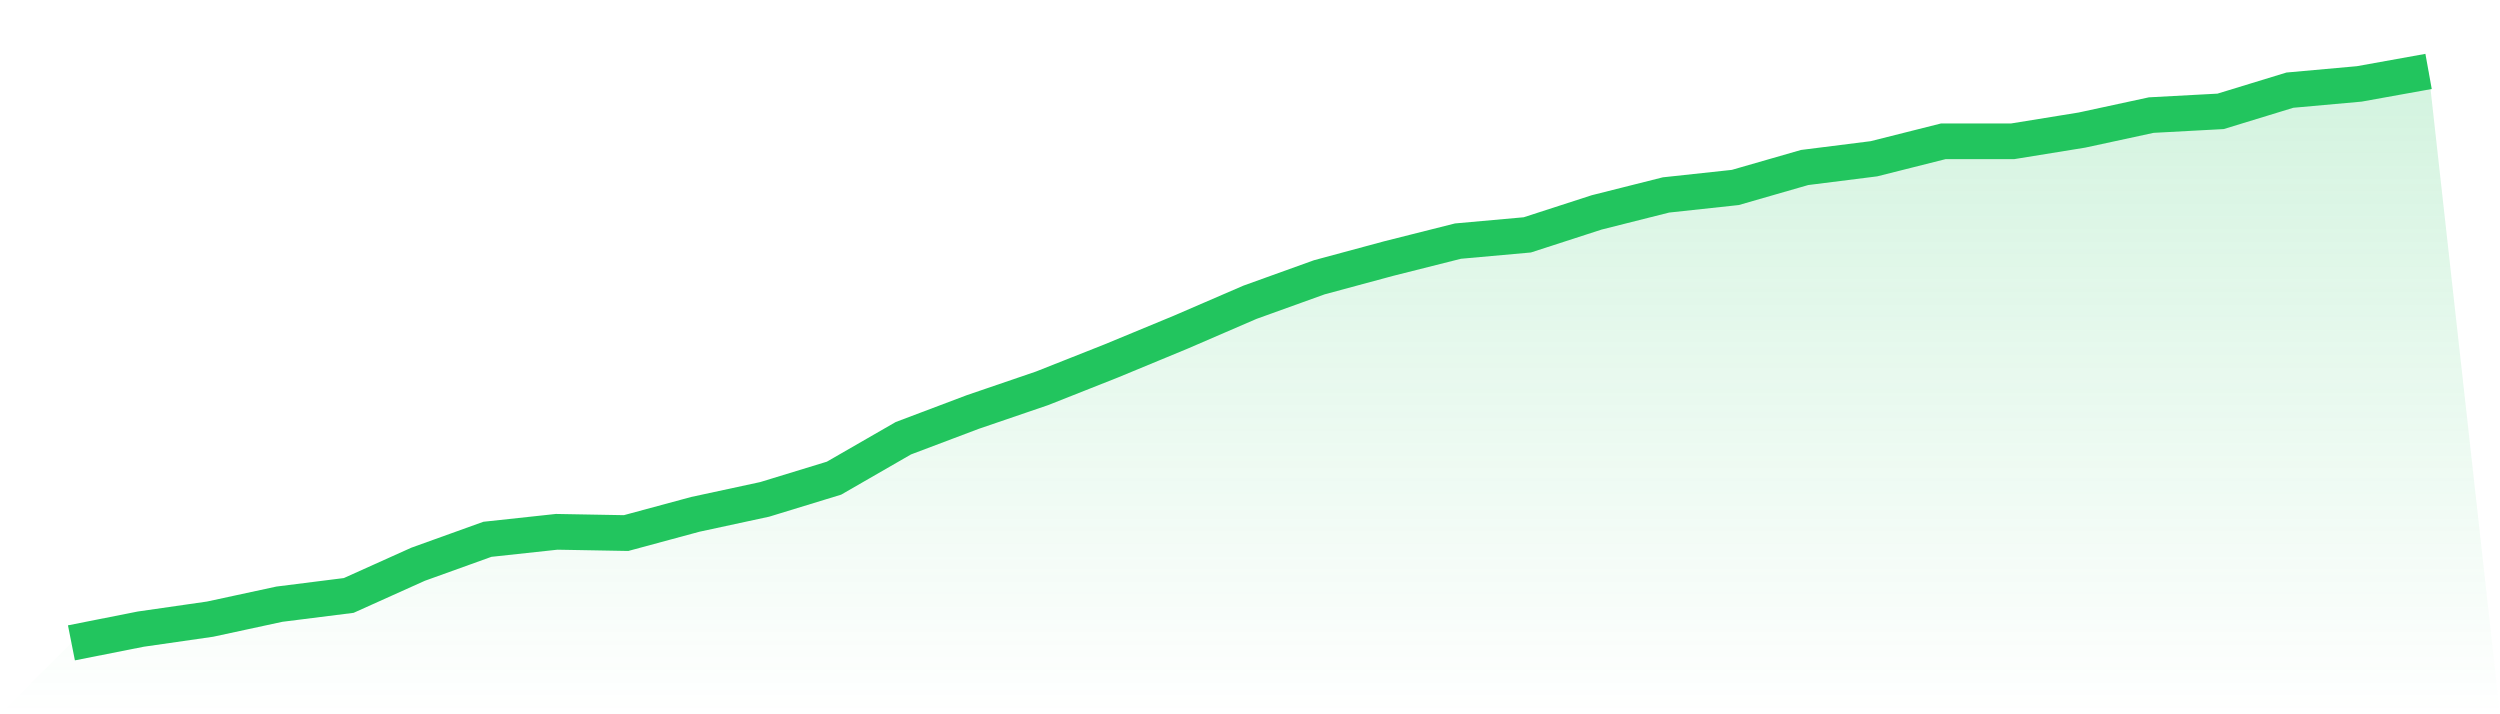
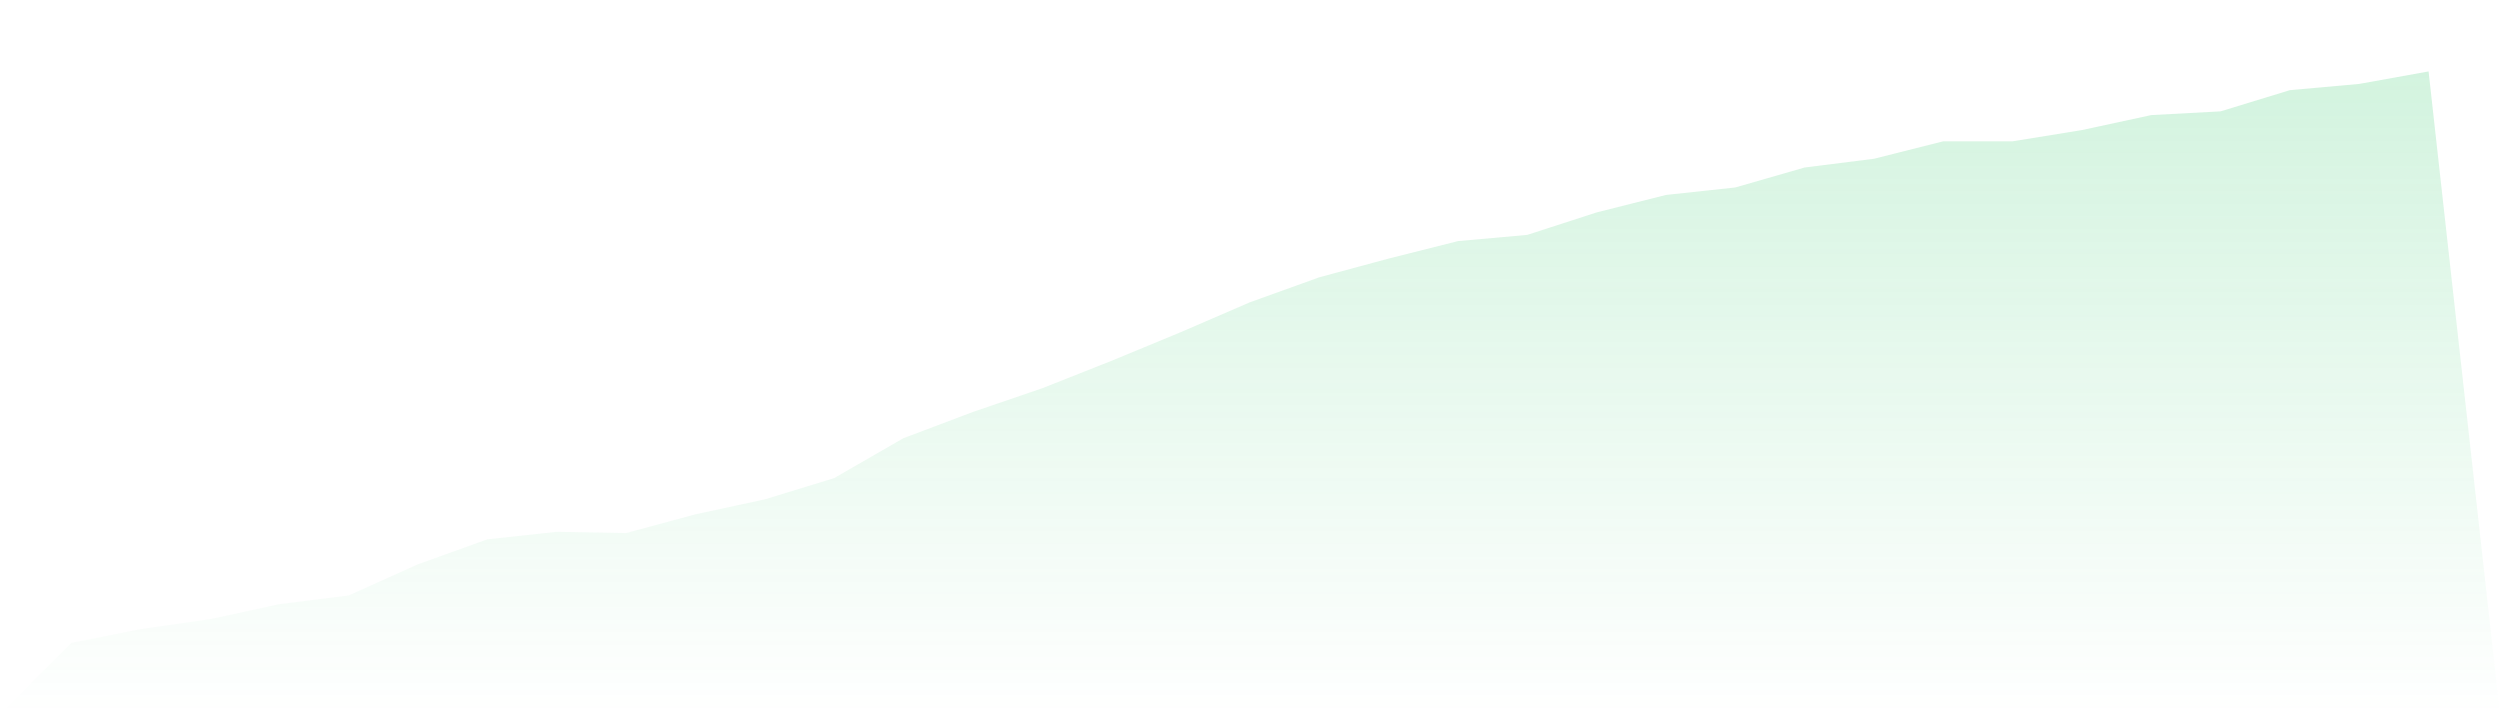
<svg xmlns="http://www.w3.org/2000/svg" viewBox="0 0 140 40">
  <defs>
    <linearGradient id="gradient" x1="0" x2="0" y1="0" y2="1">
      <stop offset="0%" stop-color="#22c55e" stop-opacity="0.2" />
      <stop offset="100%" stop-color="#22c55e" stop-opacity="0" />
    </linearGradient>
  </defs>
  <path d="M4,36 L4,36 L7.882,35.231 L11.765,34.672 L15.647,33.834 L19.529,33.345 L23.412,31.598 L27.294,30.201 L31.176,29.782 L35.059,29.852 L38.941,28.803 L42.824,27.965 L46.706,26.777 L50.588,24.541 L54.471,23.074 L58.353,21.747 L62.235,20.21 L66.118,18.603 L70,16.926 L73.882,15.528 L77.765,14.48 L81.647,13.502 L85.529,13.153 L89.412,11.895 L93.294,10.917 L97.176,10.498 L101.059,9.38 L104.941,8.891 L108.824,7.913 L112.706,7.913 L116.588,7.284 L120.471,6.445 L124.353,6.236 L128.235,5.048 L132.118,4.699 L136,4 L140,40 L0,40 z" fill="url(#gradient)" />
-   <path d="M4,36 L4,36 L7.882,35.231 L11.765,34.672 L15.647,33.834 L19.529,33.345 L23.412,31.598 L27.294,30.201 L31.176,29.782 L35.059,29.852 L38.941,28.803 L42.824,27.965 L46.706,26.777 L50.588,24.541 L54.471,23.074 L58.353,21.747 L62.235,20.21 L66.118,18.603 L70,16.926 L73.882,15.528 L77.765,14.48 L81.647,13.502 L85.529,13.153 L89.412,11.895 L93.294,10.917 L97.176,10.498 L101.059,9.38 L104.941,8.891 L108.824,7.913 L112.706,7.913 L116.588,7.284 L120.471,6.445 L124.353,6.236 L128.235,5.048 L132.118,4.699 L136,4" fill="none" stroke="#22c55e" stroke-width="2" />
</svg>